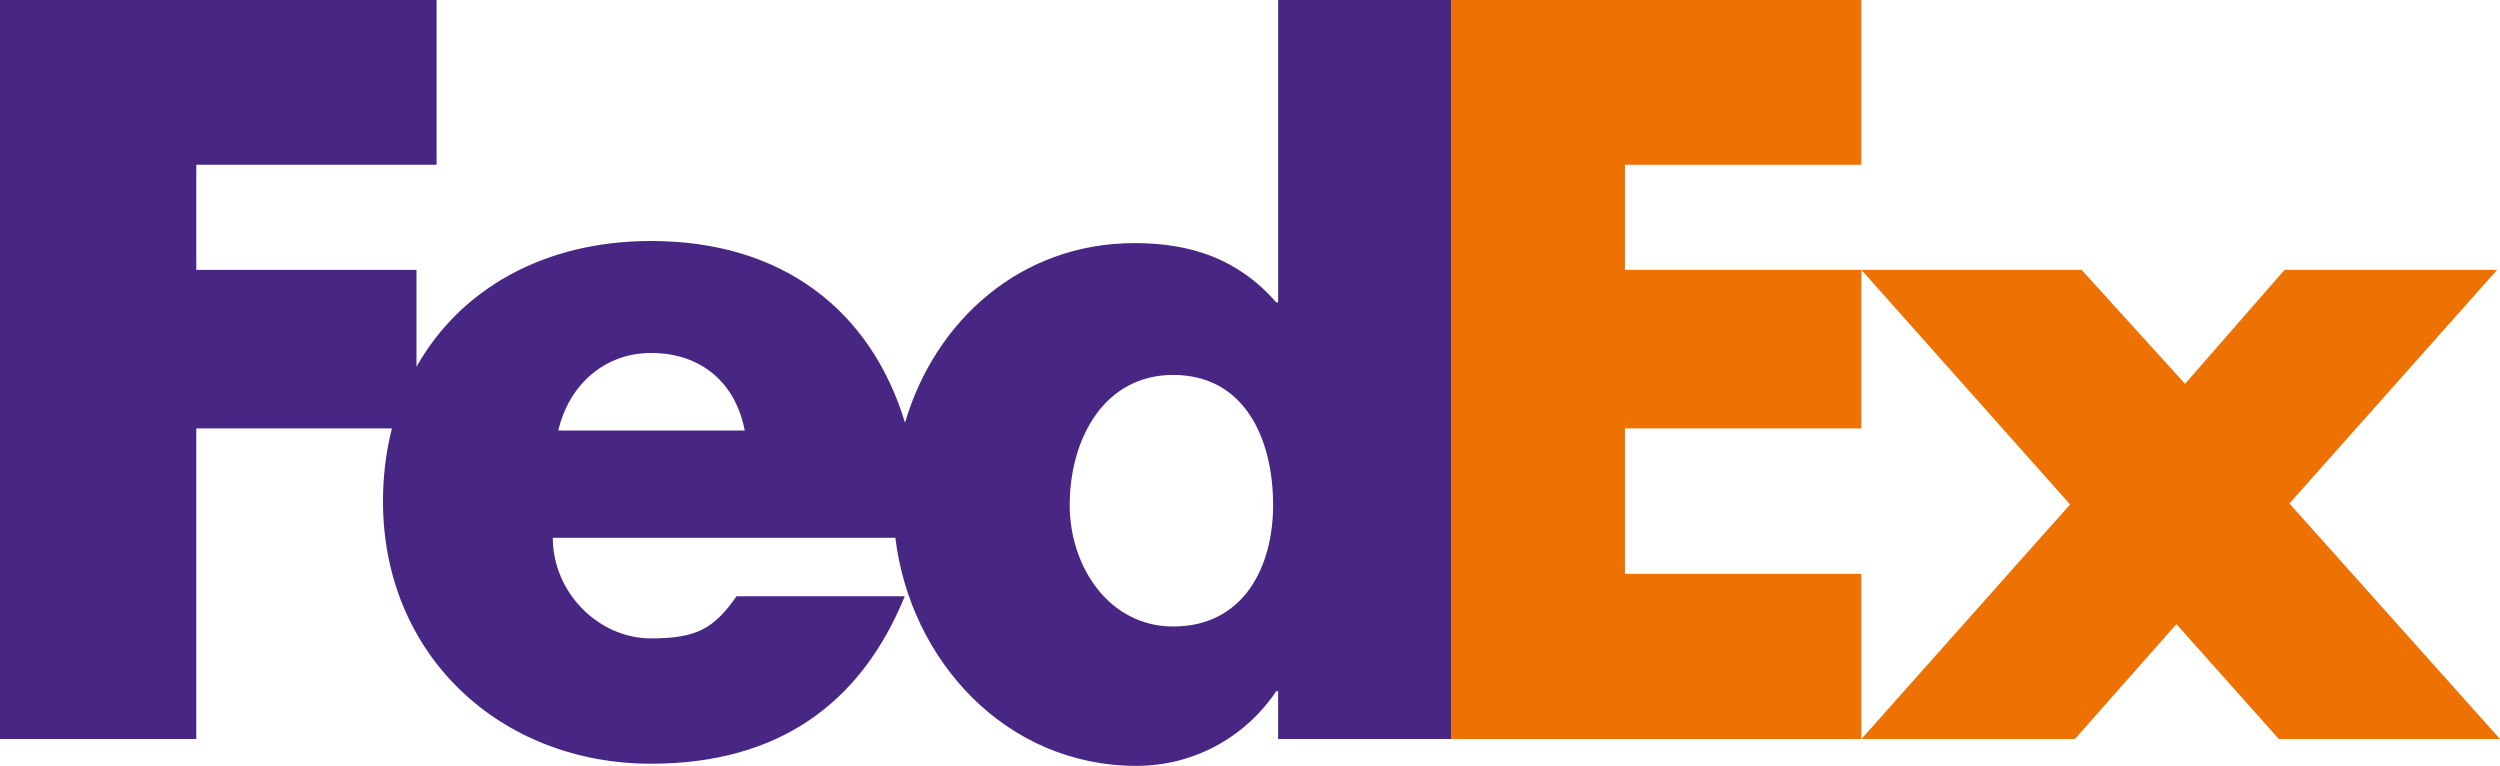
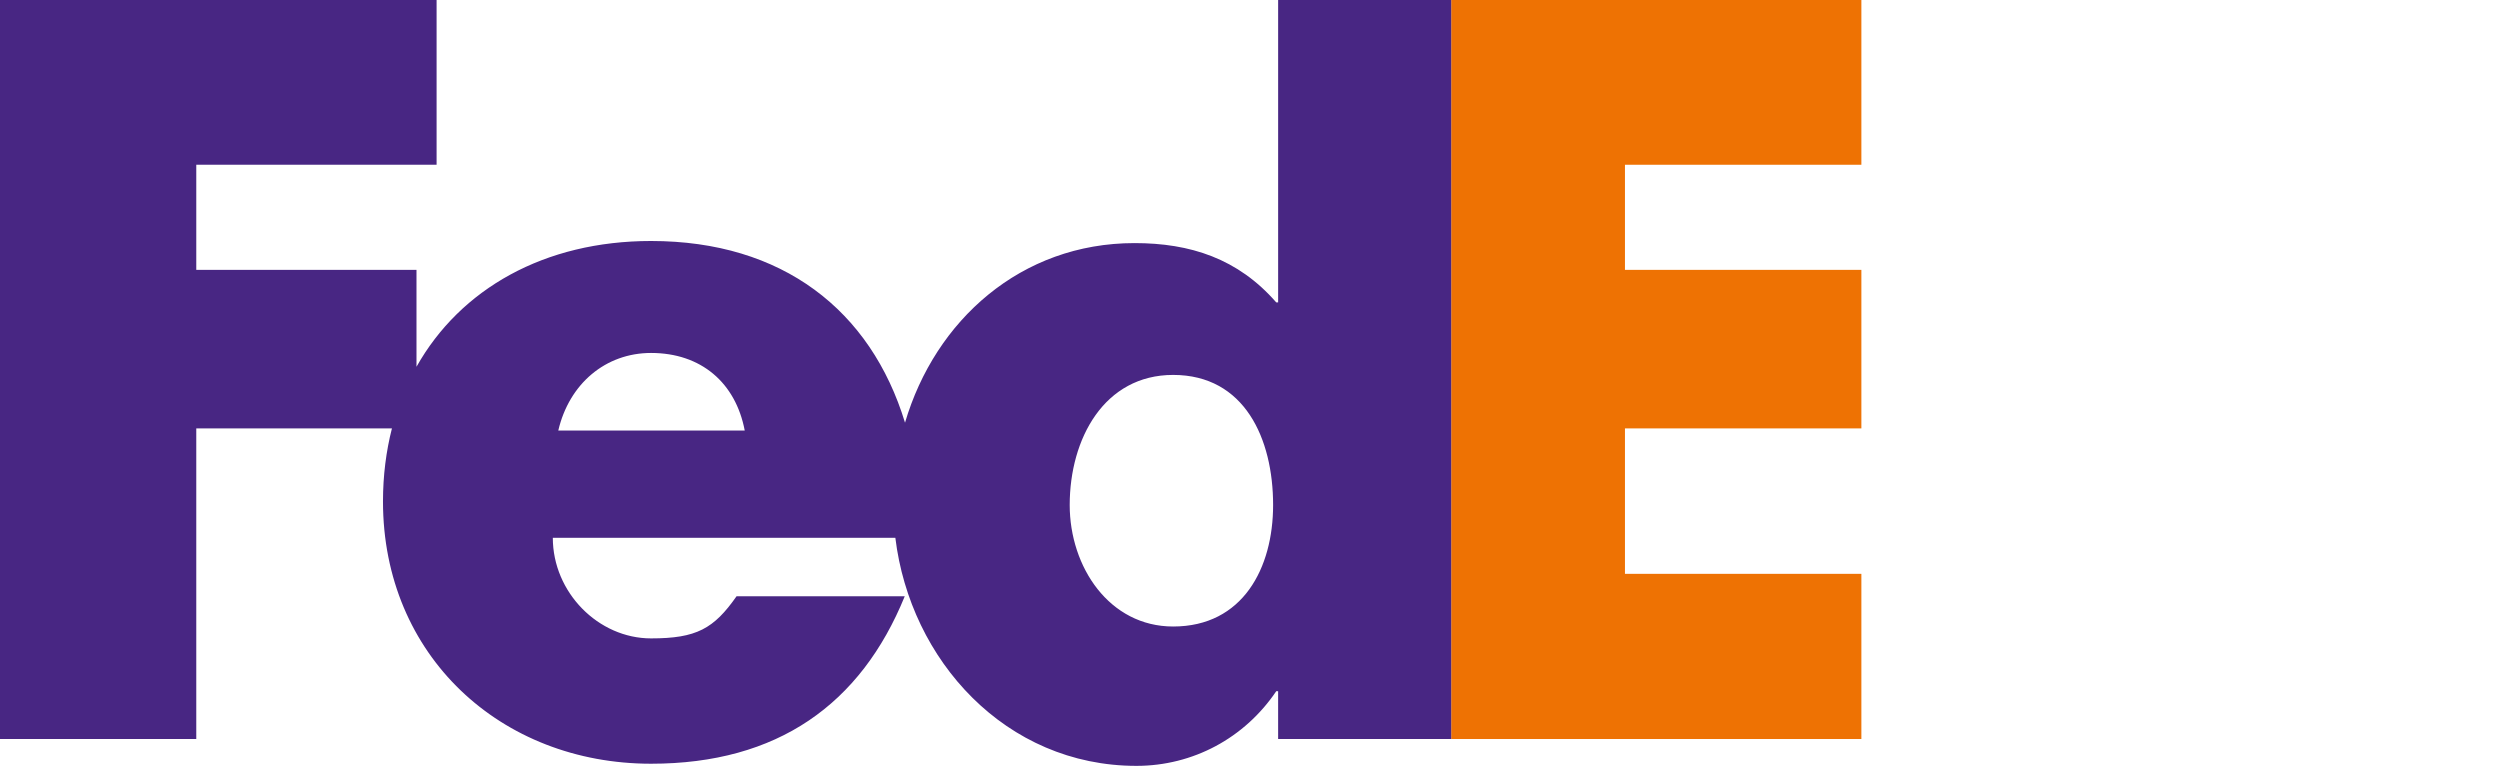
<svg xmlns="http://www.w3.org/2000/svg" id="Layer_1" version="1.1" viewBox="0 0 444.954 136.308">
  <defs>
    <style>
      .st0 {
        fill: #482683;
      }

      .st1 {
        fill: #ee7203;
      }
    </style>
  </defs>
-   <polygon class="st1" points="405.591 131.531 387.36 111.083 369.297 131.531 331.296 131.531 368.441 89.784 331.296 48.031 370.49 48.031 388.894 68.316 406.61 48.031 444.444 48.031 407.472 89.61 444.954 131.531 405.591 131.531" />
  <polygon class="st1" points="258.286 131.531 258.286 0 331.291 0 331.291 29.323 289.213 29.323 289.213 48.031 331.291 48.031 331.291 76.247 289.213 76.247 289.213 102.133 331.291 102.133 331.291 131.531 258.286 131.531" />
  <path class="st0" d="M227.484.001v53.826h-.331c-6.825-7.833-15.342-10.56-25.224-10.56-20.248,0-35.497,13.77-40.853,31.963-6.104-20.047-21.852-32.337-45.201-32.337-18.963,0-33.93,8.506-41.747,22.384v-17.244h-39.194v-18.713h42.772V.001H0v131.531h34.933v-55.289h34.825c-1.036,4.06-1.594,8.413-1.594,13,0,27.436,20.963,46.686,47.711,46.686,22.498,0,37.319-10.56,45.157-29.81h-29.935c-4.055,5.784-7.129,7.503-15.223,7.503-9.389,0-17.483-8.191-17.483-17.906h60.965c2.646,21.798,19.625,40.593,42.913,40.593,10.051,0,19.256-4.944,24.883-13.292h.331v8.516h30.802V.001h-30.802ZM99.363,76.633c1.946-8.348,8.424-13.813,16.512-13.813,8.907,0,15.054,5.296,16.675,13.813h-33.188ZM208.798,111.507c-11.352,0-18.41-10.582-18.41-21.625,0-11.802,6.142-23.153,18.41-23.153,12.723,0,17.792,11.352,17.792,23.153,0,11.2-5.372,21.625-17.792,21.625" />
</svg>